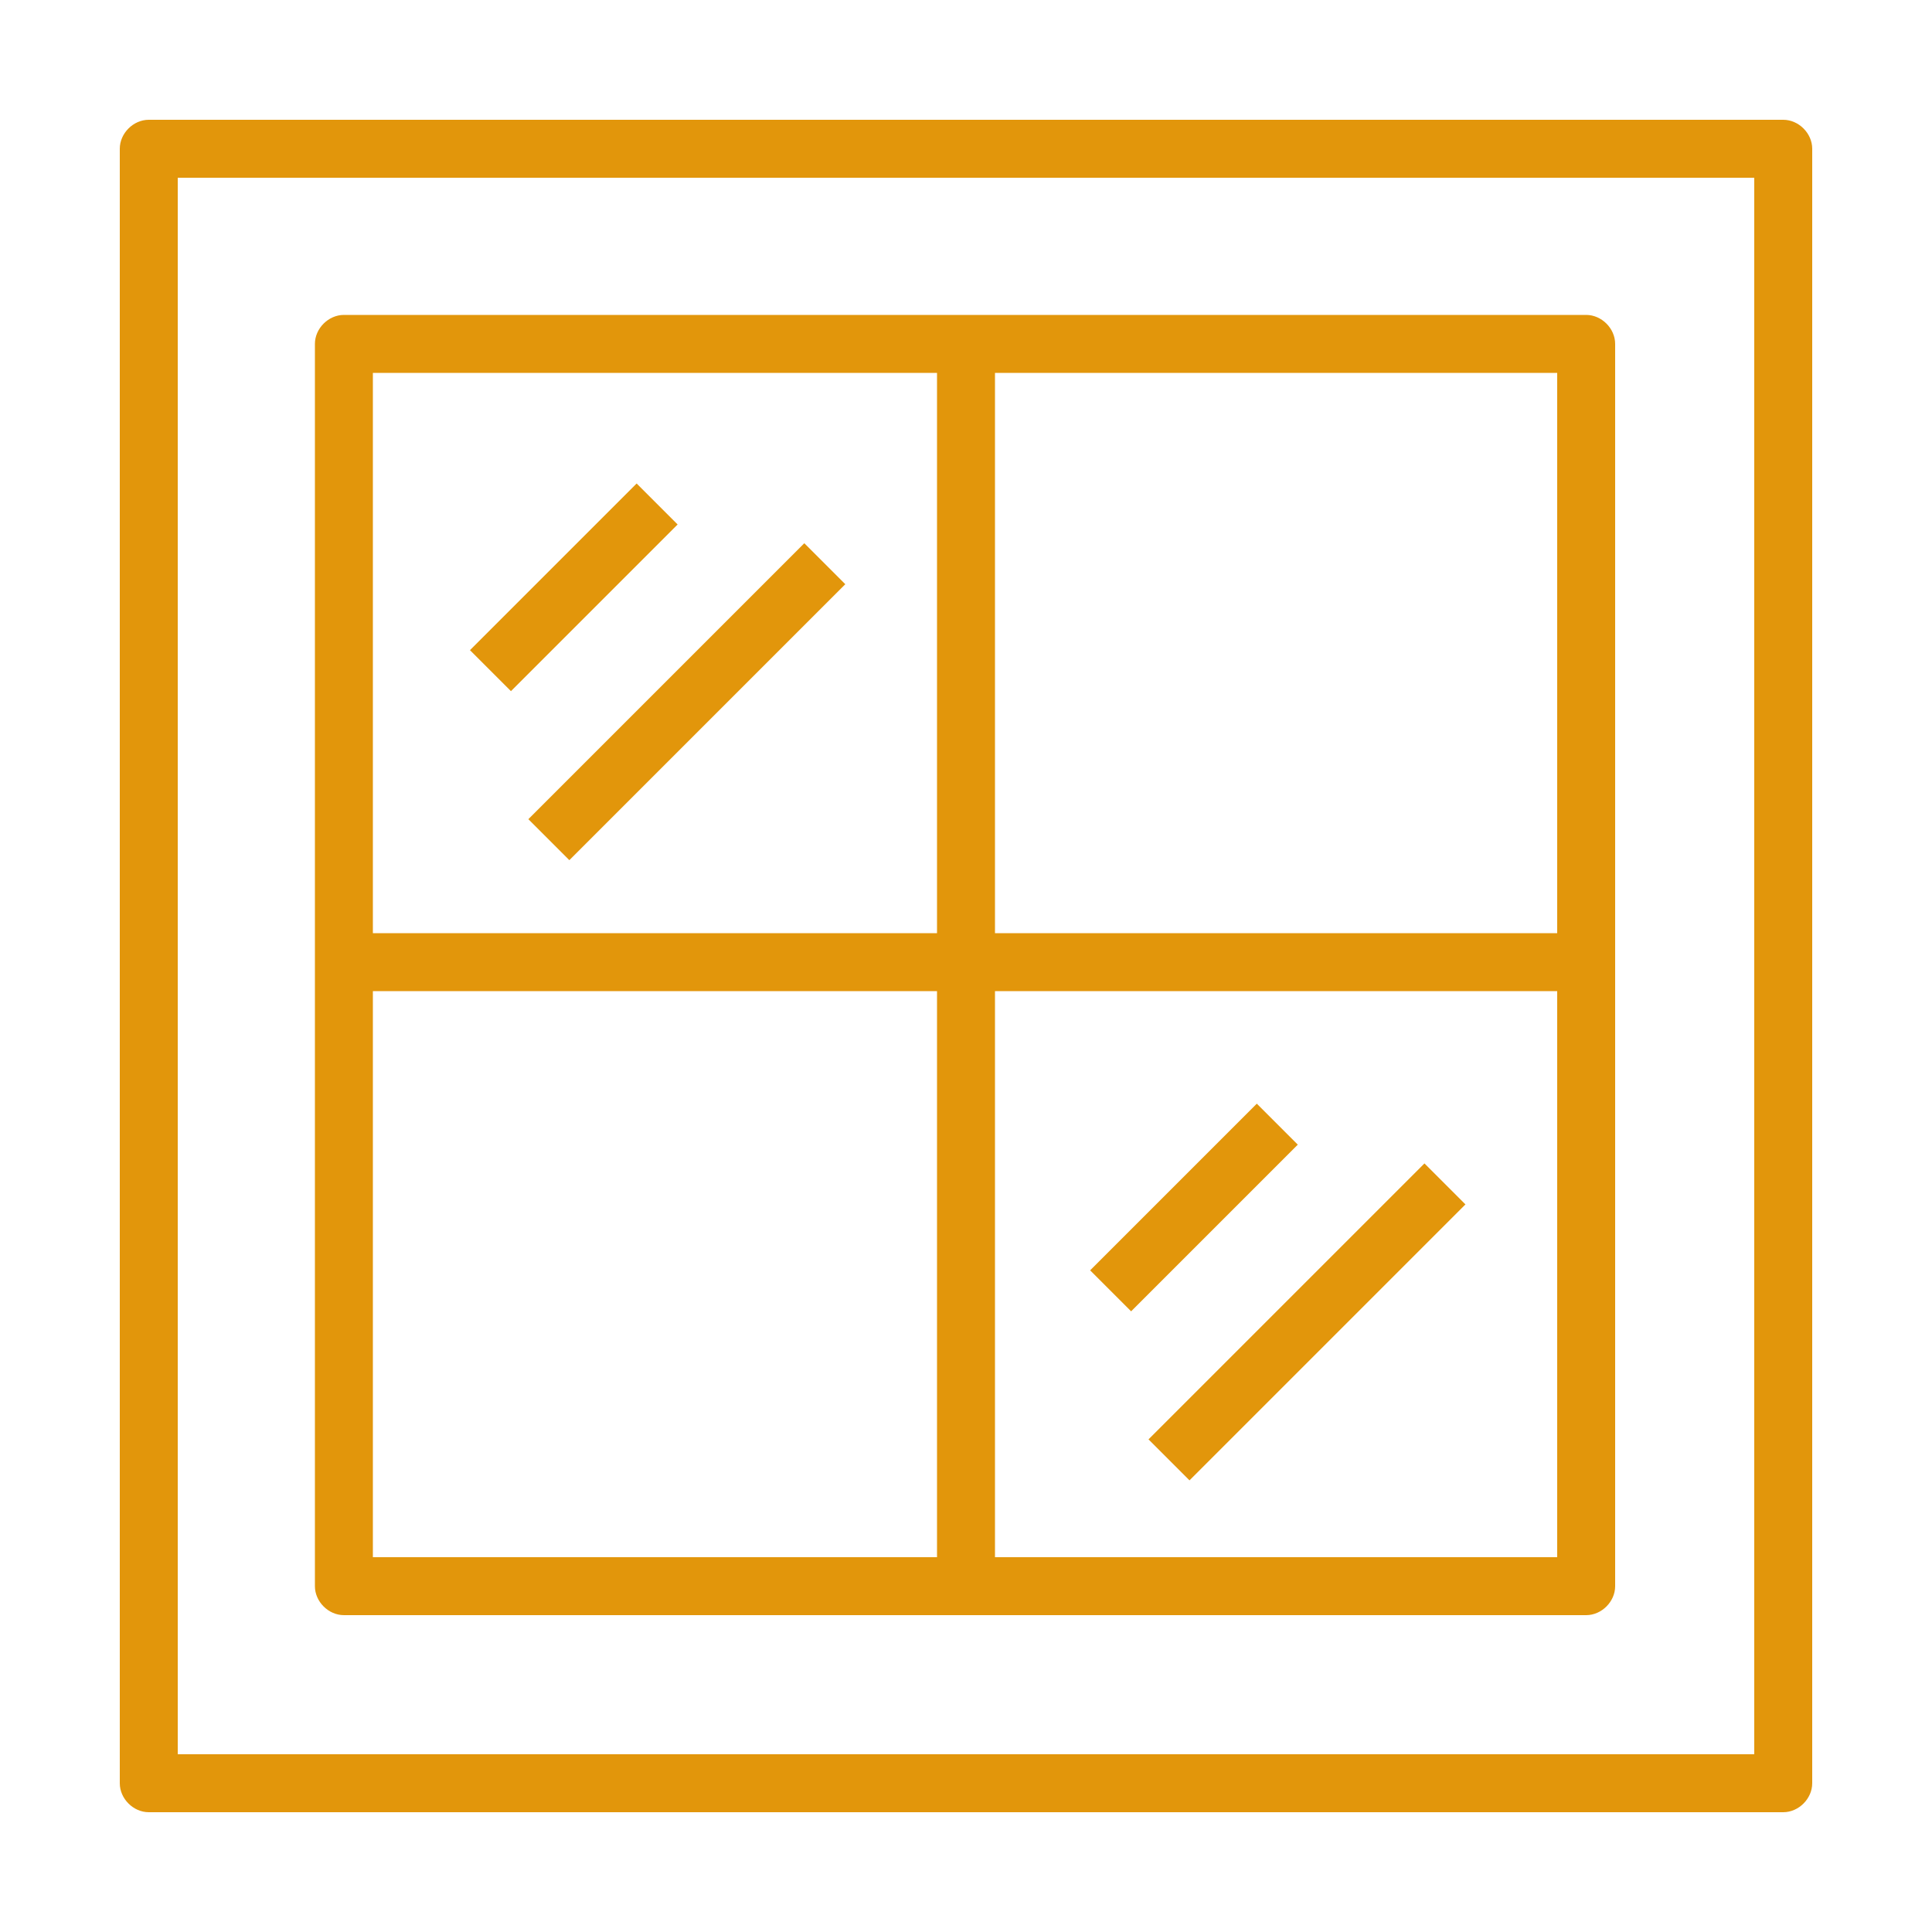
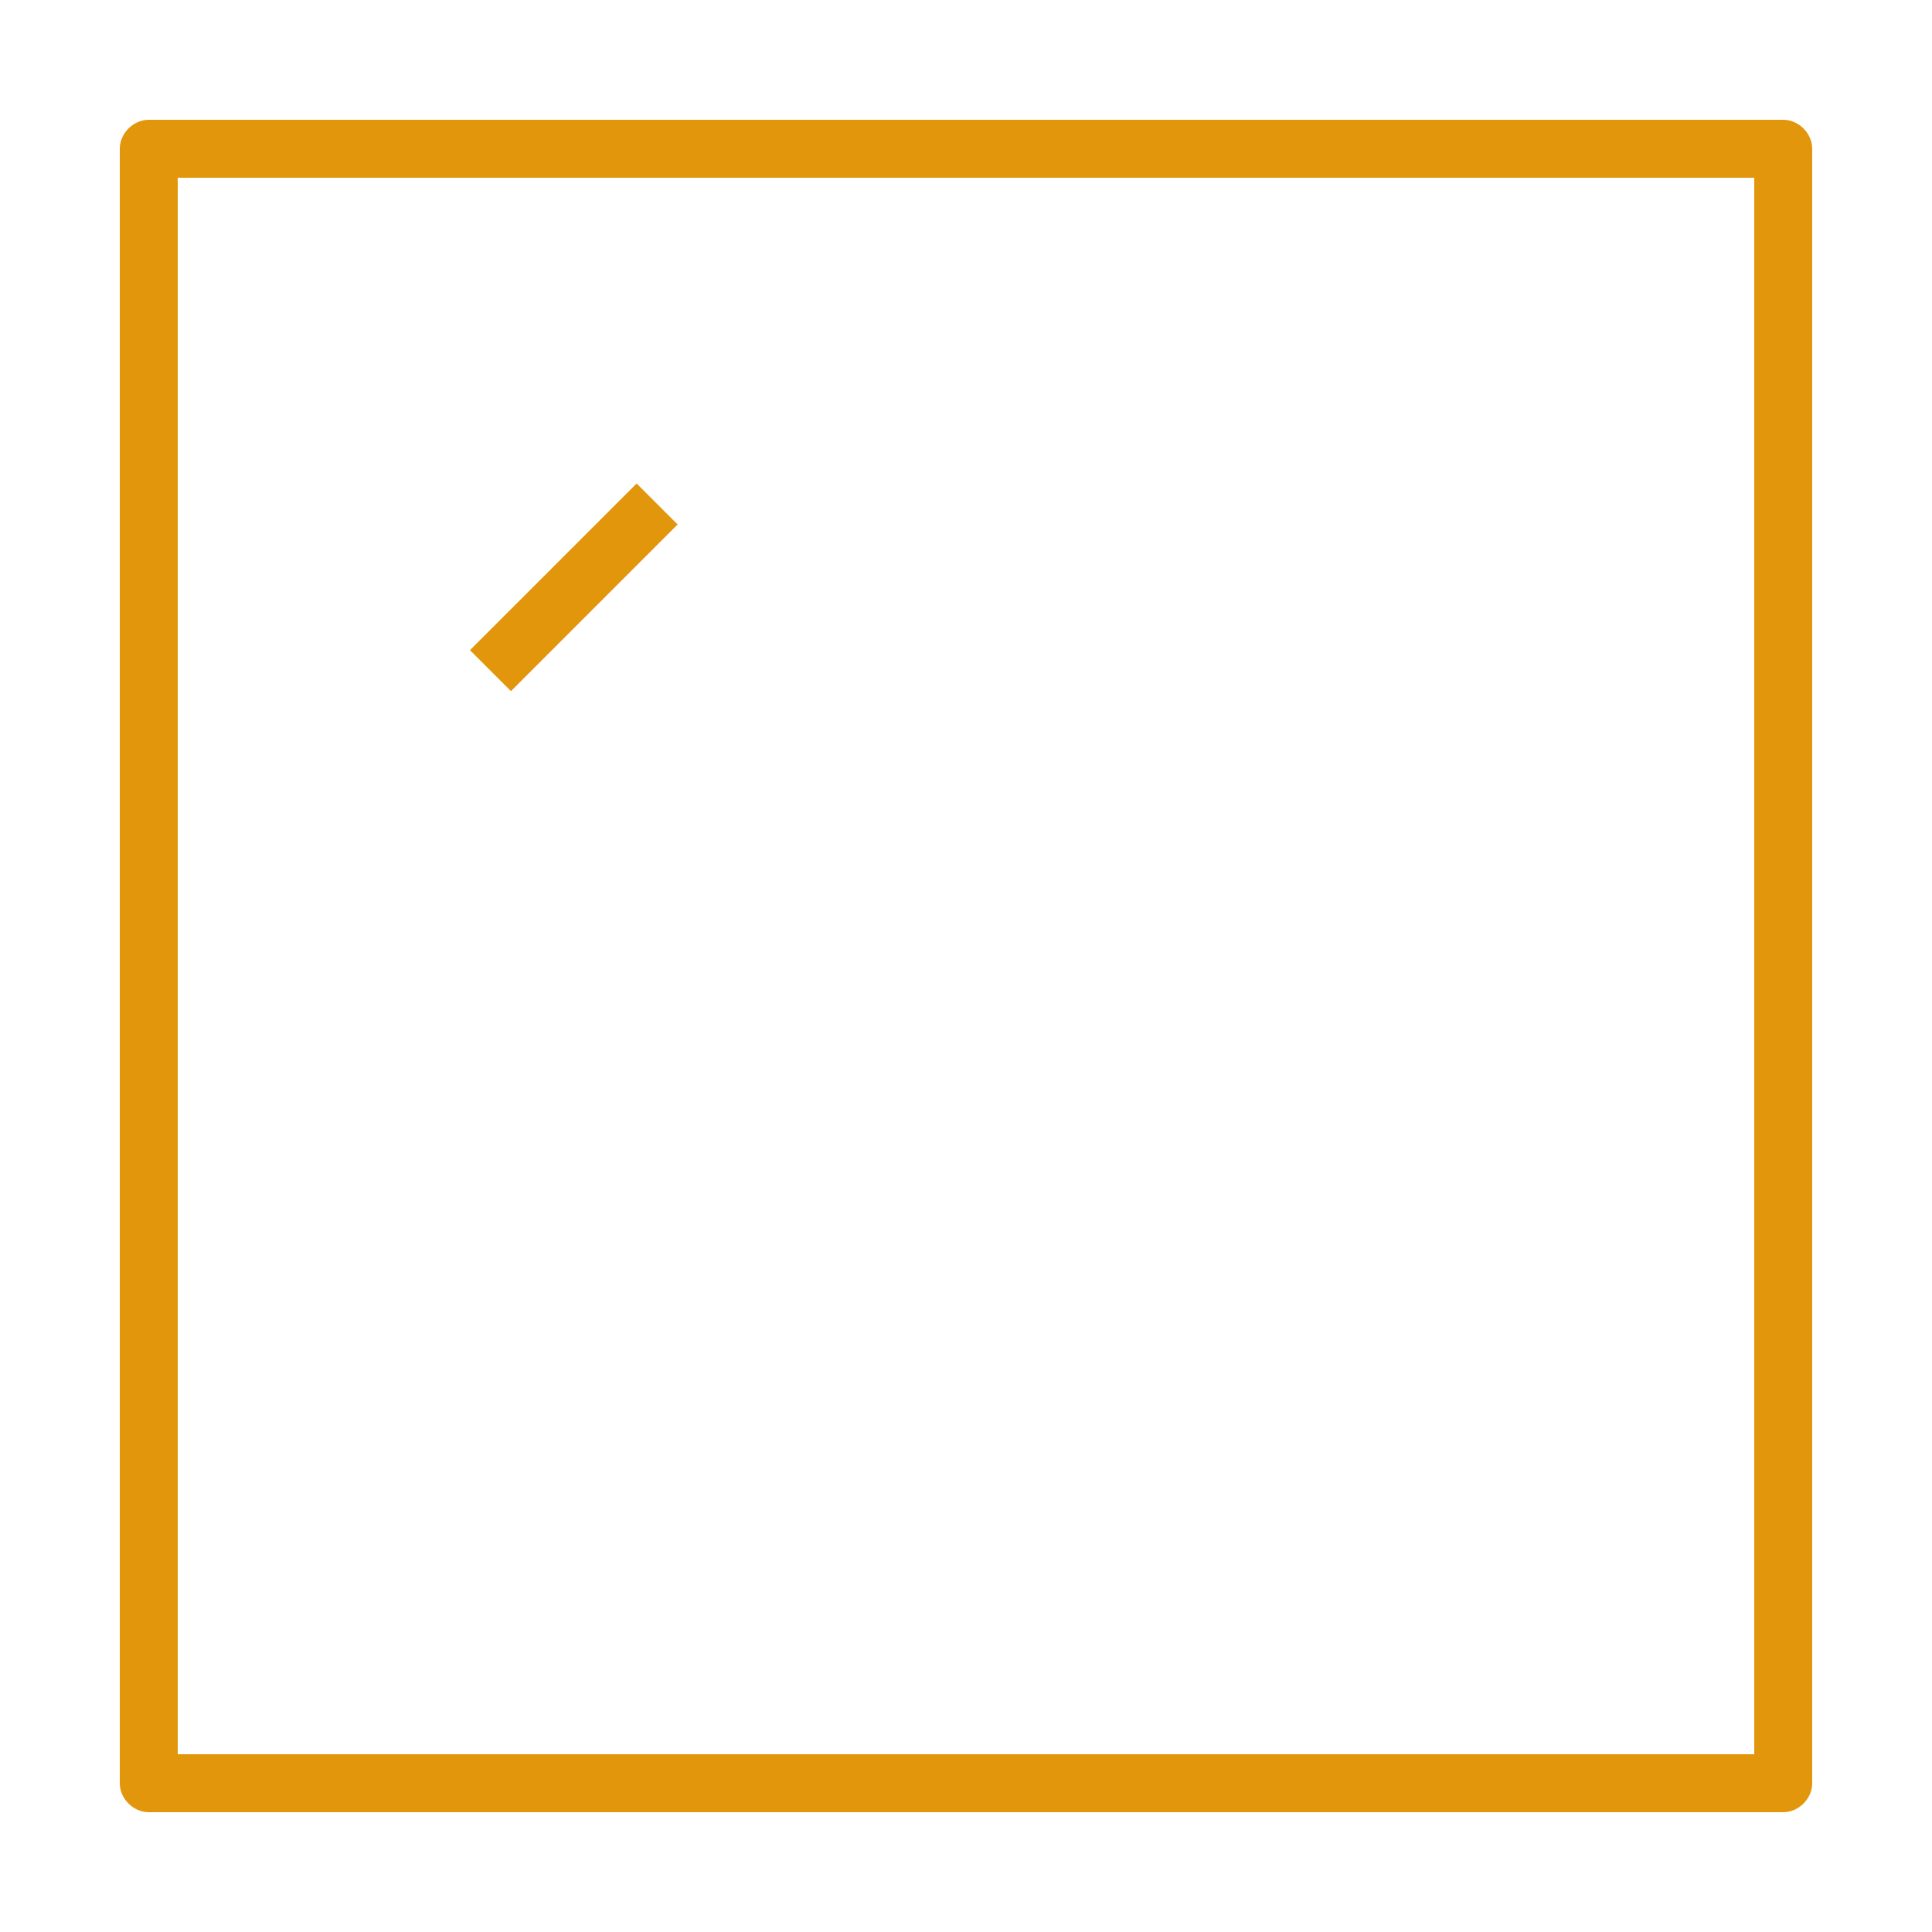
<svg xmlns="http://www.w3.org/2000/svg" width="1200pt" height="1200pt" viewBox="0 0 1200 1200">
-   <path d="m213.6 1003.2h771.6c9.602 0 18-8.398 18-18l-0.004-771.6c0-9.602-8.398-18-18-18h-771.6c-9.602 0-18 8.398-18 18v771.6c0 9.598 8.398 17.996 18 17.996zm18-387.6h350.4v351.6l-350.4-0.004zm386.4 351.6v-351.6h349.2v351.6zm349.2-387.6h-349.2v-348h349.2zm-385.2-348v348h-350.4v-348z" fill="#e2960b" />
  <path d="m1107.6 74.398h-1015.2c-9.602 0-18 8.398-18 18v1015.2c0 9.602 8.398 18 18 18h1015.2c9.602 0 18-8.398 18-18l0.004-1015.2c0-9.598-8.402-18-18-18zm-18 1015.2h-979.2v-979.2h979.2z" fill="#e2960b" />
  <path d="m291.91 403.83 103.52-103.52 25.457 25.457-103.52 103.52z" fill="#e2960b" />
-   <path d="m328.17 508.81 171.4-171.4 25.457 25.457-171.4 171.4z" fill="#e2960b" />
-   <path d="m677.1 789.03 103.52-103.52 25.457 25.457-103.52 103.52z" fill="#e2960b" />
-   <path d="m713.36 894.02 171.4-171.4 25.457 25.457-171.4 171.4z" fill="#e2960b" />
</svg>